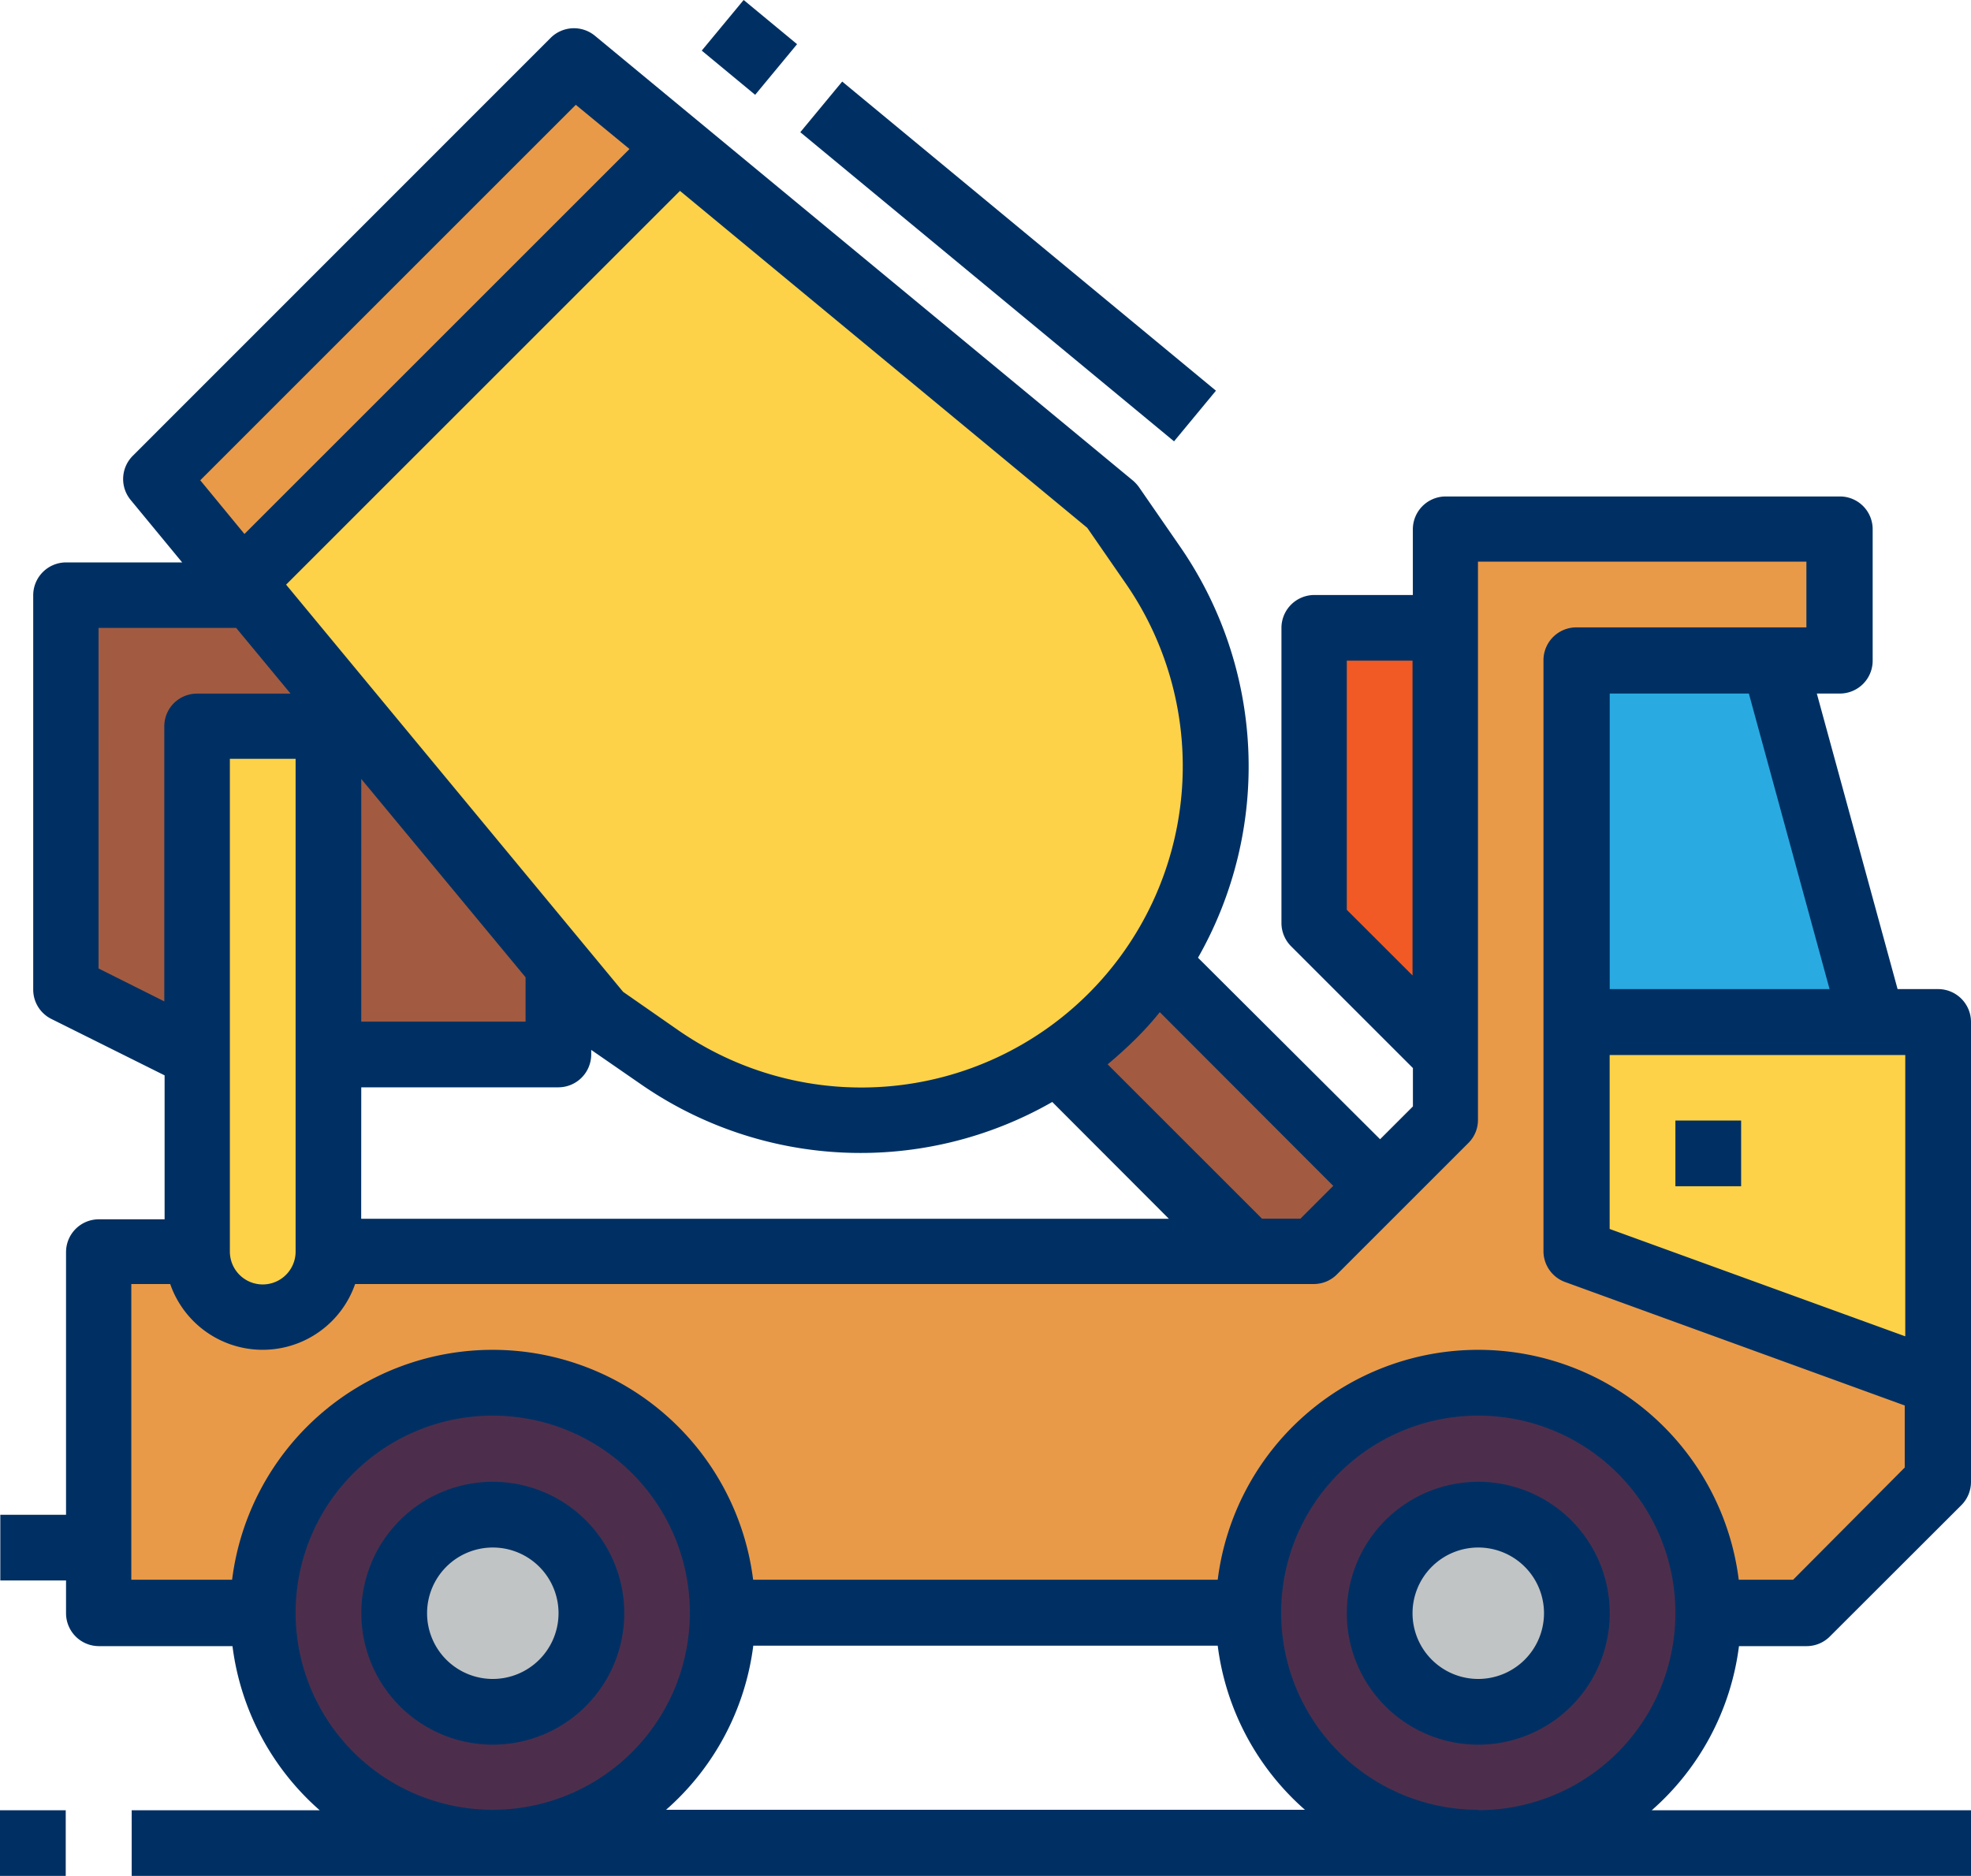
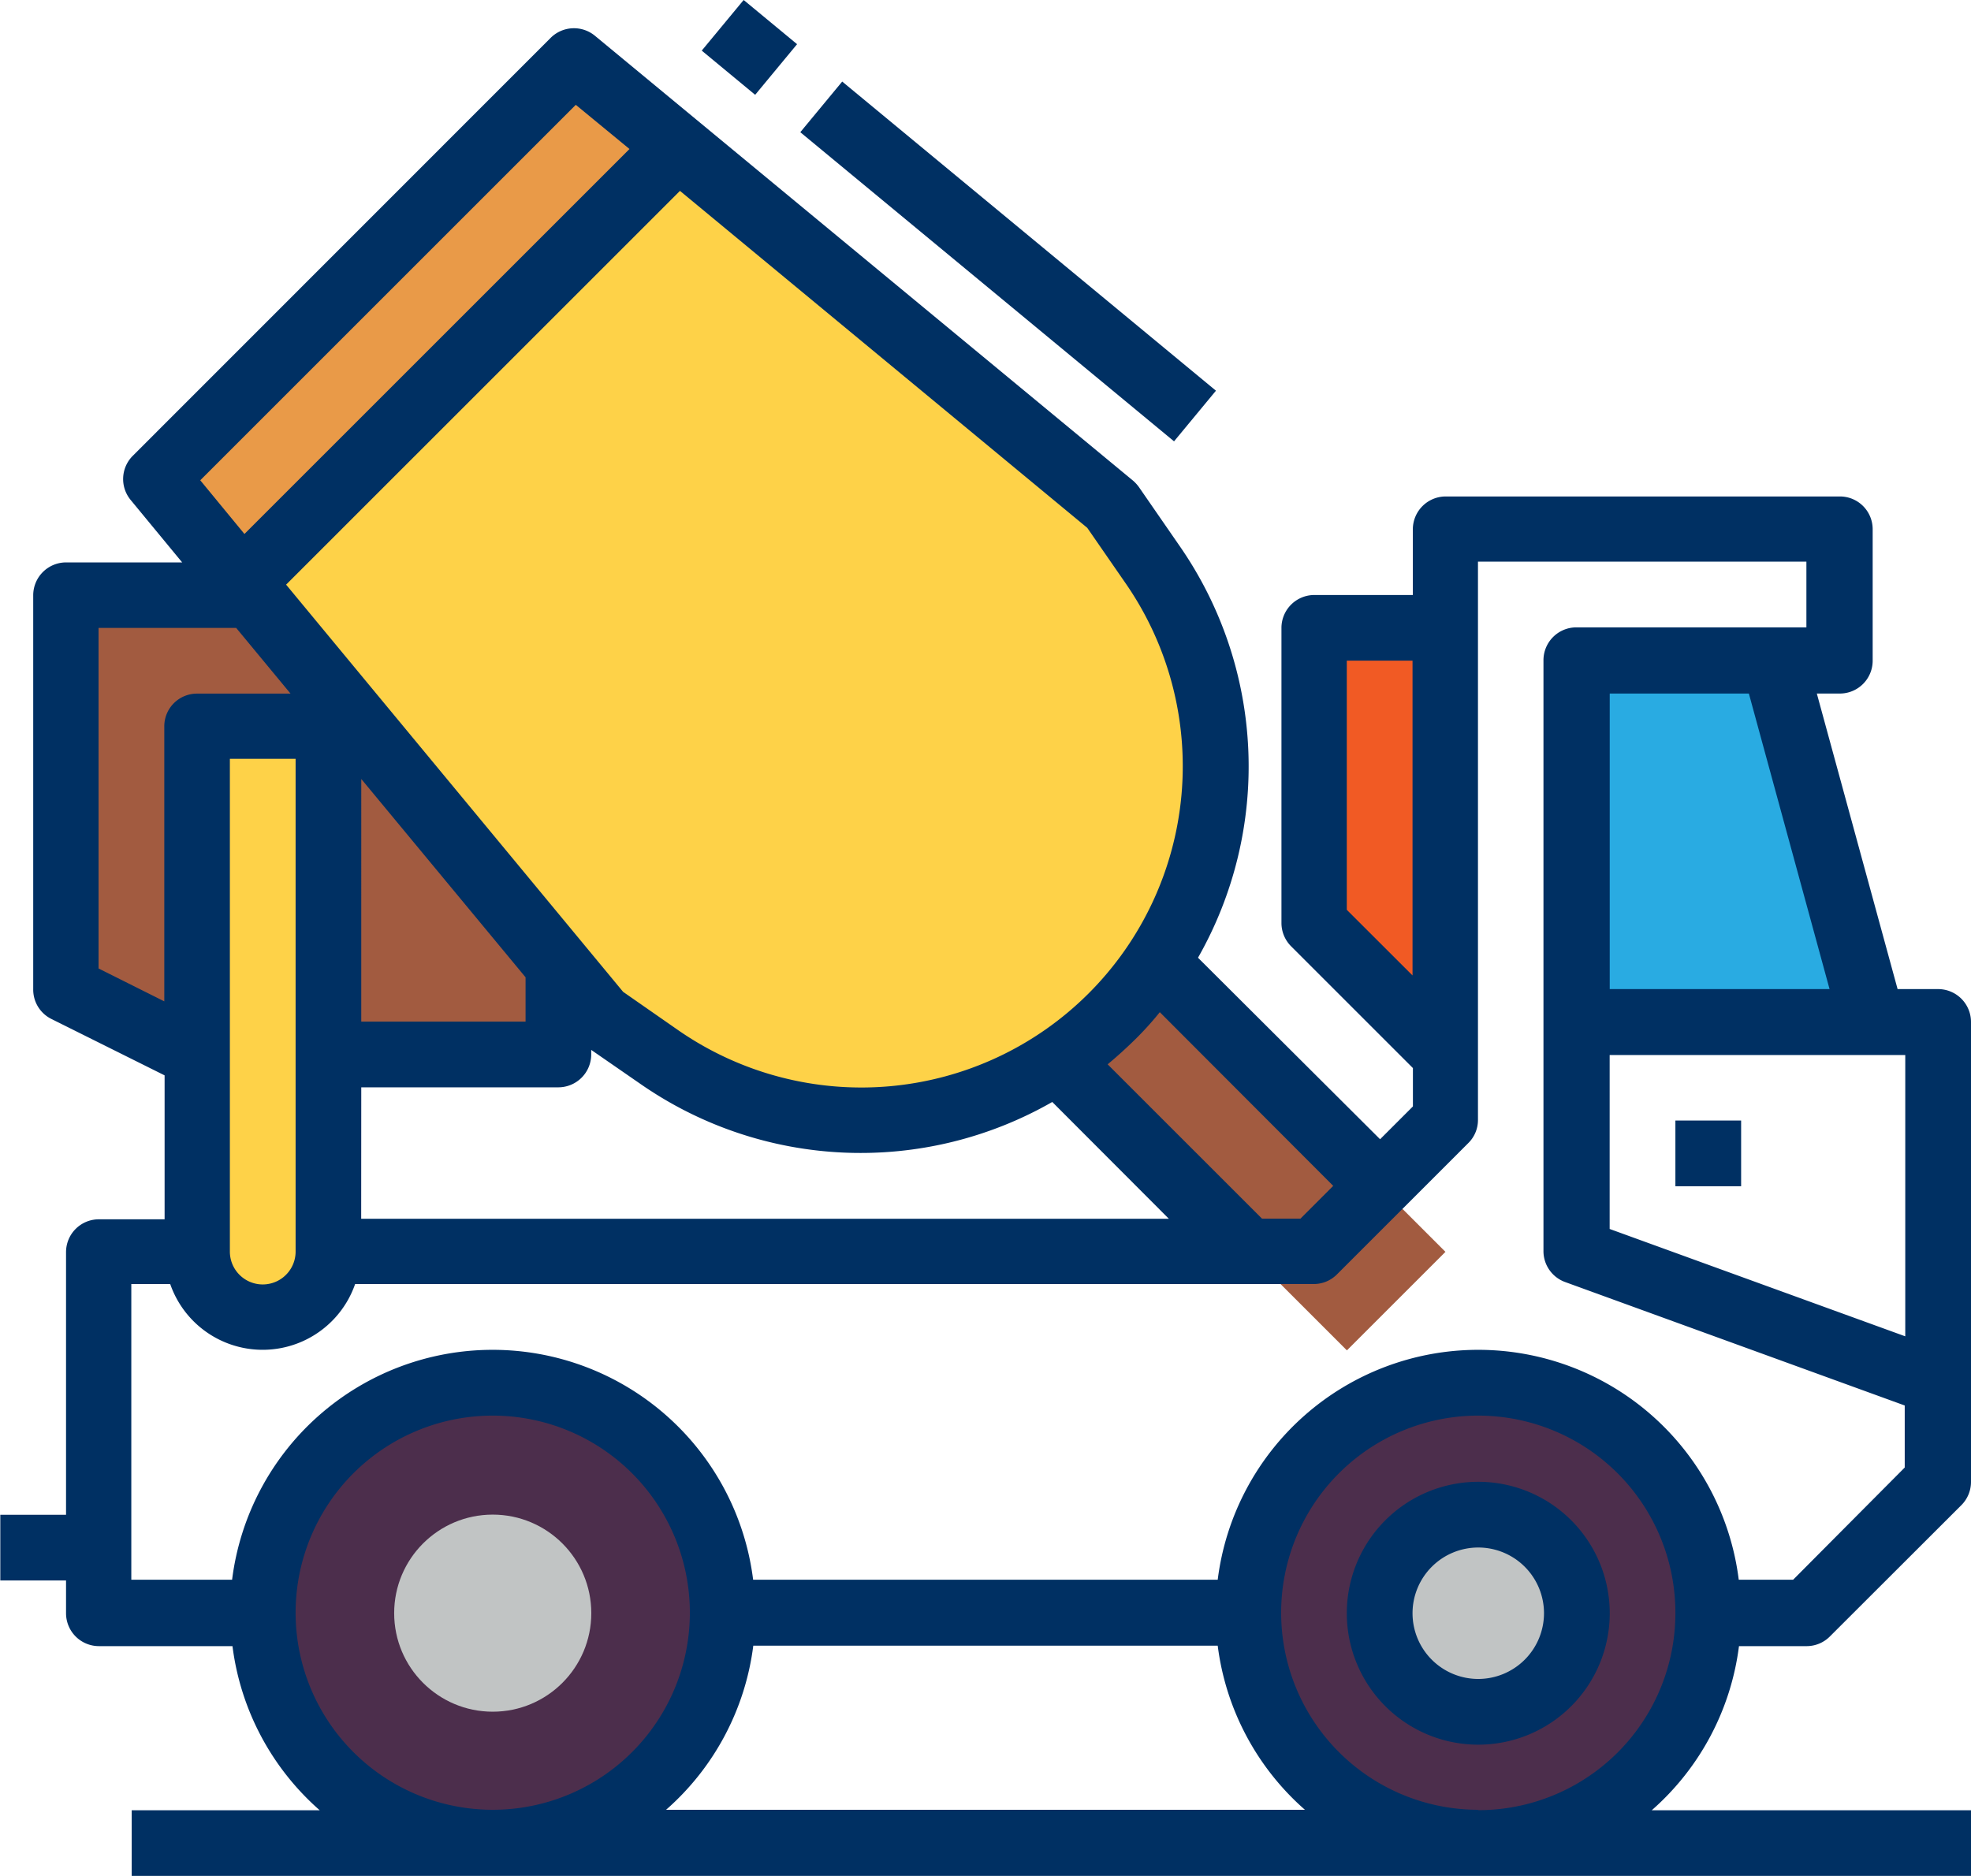
<svg xmlns="http://www.w3.org/2000/svg" width="25.697" height="24.462" viewBox="0 0 25.697 24.462">
  <defs>
    <style>.a{fill:#a25b40;}.b{fill:#fed248;}.c{fill:#f15a24;}.d{fill:#e99a48;}.e{fill:#4c2e4c;}.f{fill:#c1c4c4;}.g{fill:#29abe2;}.h{fill:#003063;}</style>
  </defs>
  <g transform="translate(0)">
    <rect class="a" width="1.817" height="7.268" transform="translate(12.421 12.47) rotate(-45)" />
    <path class="a" d="M140.251,335.856v6H135.54L133.827,341v-5.139h6.424Z" transform="translate(-132.97 -328.097)" />
    <path class="b" d="M146.9,344.694h0a4.615,4.615,0,0,1-5.894.532l-.768-.532-5.8-7.014,5.45-5.45,7.014,5.8.532.768A4.615,4.615,0,0,1,146.9,344.694Z" transform="translate(-132.408 -331.436)" />
    <path class="c" d="M144.012,336.079H142.3v3.855l1.713,1.713Z" transform="translate(-125.167 -327.891)" />
-     <path class="d" d="M155.036,349.543h1.285l1.713-1.713v-6h-4.711v-4.711h3.426V335.41h-5.139v7.709l-1.713,1.713H134.05v4.711h20.986Z" transform="translate(-132.765 -328.507)" />
-     <path class="b" d="M144.082,338.754v3l4.711,1.713v-4.711h-4.711" transform="translate(-123.524 -325.427)" />
    <circle class="e" cx="2.998" cy="2.998" r="2.998" transform="translate(16.275 18.038)" />
    <circle class="f" cx="1.285" cy="1.285" r="1.285" transform="translate(17.988 19.751)" />
    <path class="g" d="M147.936,341.013l-1.285-4.711h-2.57v4.711Z" transform="translate(-123.524 -327.686)" />
    <circle class="e" cx="2.998" cy="2.998" r="2.998" transform="translate(3.426 18.038)" />
    <circle class="f" cx="1.285" cy="1.285" r="1.285" transform="translate(5.139 19.751)" />
    <path class="b" d="M136.431,336.748V343.6a.855.855,0,0,1-.857.855h0a.854.854,0,0,1-.855-.855v-6.853Z" transform="translate(-132.148 -327.275)" />
    <path class="d" d="M139.888,332.23l-5.451,5.451,1.124,1.359,5.686-5.686Z" transform="translate(-132.408 -331.436)" />
    <path class="h" d="M144.235,341.875a1.714,1.714,0,1,0,1.714,1.714A1.714,1.714,0,0,0,144.235,341.875Zm0,2.571a.857.857,0,1,1,.857-.857A.858.858,0,0,1,144.235,344.446Z" transform="translate(-124.962 -322.552)" />
-     <path class="h" d="M137.547,341.875a1.714,1.714,0,1,0,1.714,1.714A1.713,1.713,0,0,0,137.547,341.875Zm0,2.571a.857.857,0,1,1,.857-.857A.858.858,0,0,1,137.547,344.446Z" transform="translate(-131.122 -322.552)" />
    <path class="h" d="M158.649,344.54h-.528l-1.053-3.854h.3a.428.428,0,0,0,.428-.428v-1.714a.427.427,0,0,0-.428-.428h-5.139a.429.429,0,0,0-.428.428v.857h-1.285a.429.429,0,0,0-.428.428v3.854a.431.431,0,0,0,.127.3l1.587,1.587v.5l-.428.428L149,344.131a5.042,5.042,0,0,0-.24-5.37l-.53-.767a.49.49,0,0,0-.079-.086l-7.014-5.8a.43.43,0,0,0-.576.027l-5.45,5.452a.428.428,0,0,0-.027.574l.672.815h-1.514a.429.429,0,0,0-.428.428v5.139a.427.427,0,0,0,.236.386l1.477.736v1.877h-.857a.428.428,0,0,0-.428.428v3.425h-.857v.857h.857v.428a.429.429,0,0,0,.428.428h1.742a3.417,3.417,0,0,0,1.137,2.14h-2.451v.857h23.983v-.857h-4.165a3.417,3.417,0,0,0,1.137-2.14h.886a.427.427,0,0,0,.3-.127l1.714-1.712a.429.429,0,0,0,.125-.3v-6A.429.429,0,0,0,158.649,344.54Zm-.428,4.528-3.854-1.4V345.4h3.854Zm-.987-4.528h-2.866v-3.854h1.814Zm-6.294-1.034v-3.249h.857v4.105Zm-.177,3.6-.428.428h-.5l-2.013-2.013q.184-.153.357-.323t.323-.357Zm-10.53-2.72v.578h-2.142V341.8Zm-2.142,1.435h2.57a.429.429,0,0,0,.428-.428v-.06l.645.446a5.027,5.027,0,0,0,5.366.233l1.52,1.523h-10.53Zm9.963-6.576a4.19,4.19,0,0,1-5.831,5.831l-.718-.5-4.394-5.31,5.135-5.135,5.31,4.394Zm-7.166-6.236.7.576-5.02,5.02-.576-.7Zm-6.222,11.262V339.83h1.794l.709.857h-1.218a.426.426,0,0,0-.428.428V344.7Zm2.569-2.734v6.426a.428.428,0,0,1-.857,0v-6.426Zm0,11.137a2.57,2.57,0,1,1,2.57,2.568A2.57,2.57,0,0,1,137.235,352.678Zm4.83,2.568a3.418,3.418,0,0,0,1.137-2.14h6.055a3.417,3.417,0,0,0,1.137,2.14Zm10.589,0a2.57,2.57,0,1,1,2.57-2.568A2.569,2.569,0,0,1,152.653,355.247Zm4.105-3h-.709a3.423,3.423,0,0,0-6.793,0H143.2a3.423,3.423,0,0,0-6.793,0h-1.314v-3.856h.507a1.276,1.276,0,0,0,2.411,0h12.5a.425.425,0,0,0,.3-.125l1.714-1.714a.421.421,0,0,0,.125-.3v-7.281h4.282v.857h-3a.429.429,0,0,0-.428.428v7.709a.429.429,0,0,0,.282.4l4.428,1.61v.809Z" transform="translate(-133.381 -331.642)" />
    <rect class="h" width="0.857" height="0.857" transform="translate(21.843 14.612)" />
-     <rect class="h" width="0.857" height="0.857" transform="translate(0 23.606)" />
    <rect class="h" width="0.857" height="6.324" transform="translate(10.434 1.724) rotate(-50.399)" />
    <rect class="h" width="0.857" height="0.904" transform="translate(9.149 0.66) rotate(-50.388)" />
  </g>
</svg>